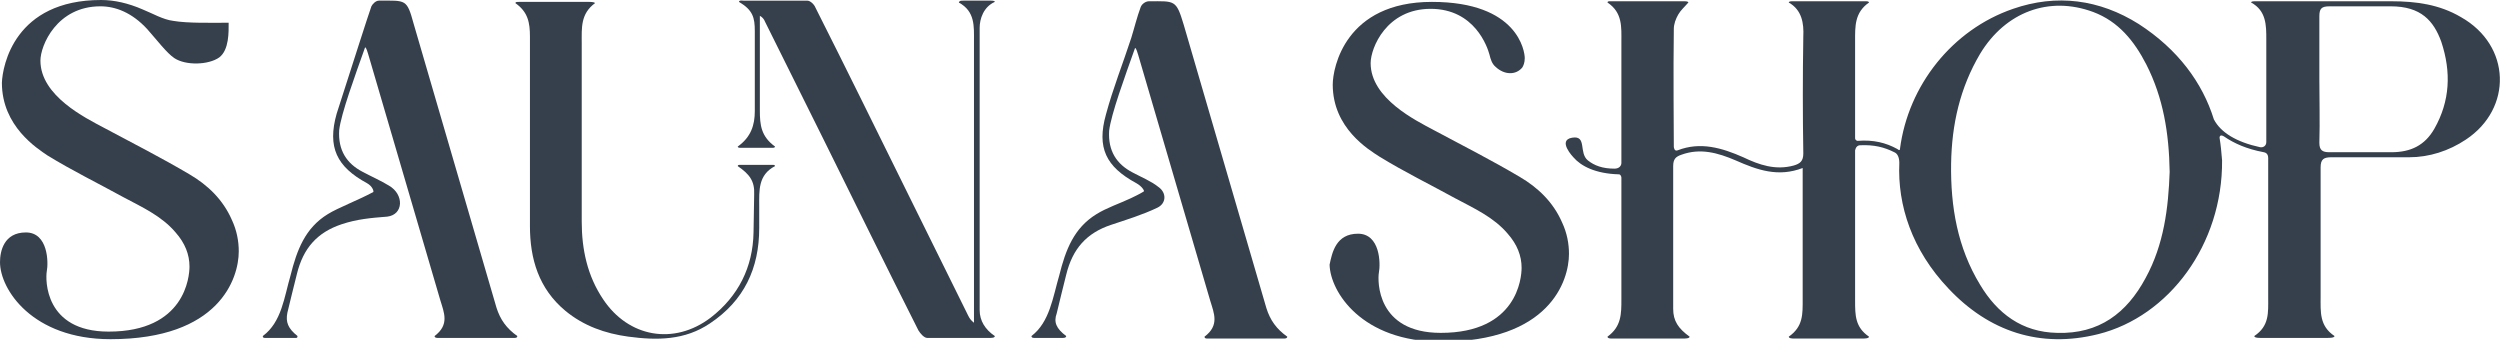
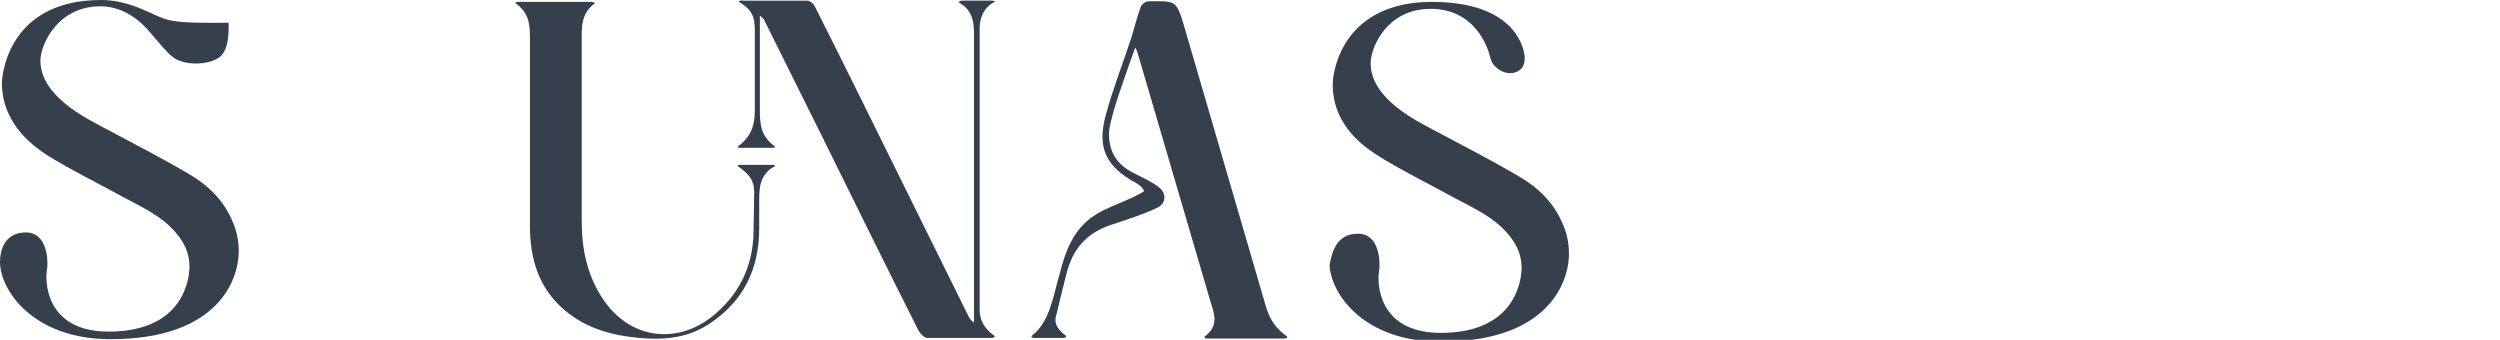
<svg xmlns="http://www.w3.org/2000/svg" x="0px" y="0px" viewBox="0 0 395.8 53.8" style="enable-background:new 0 0 395.8 53.8;" xml:space="preserve">
  <style type="text/css">	.st0{fill:#33504E;}	.st1{fill:#F4F4F4;}	.st2{fill:#36404C;}	.st3{fill:#C4A86B;}	.st4{fill:#EFCFBE;}	.st5{fill:#DED3CF;}	.st6{fill:#D9906B;}	.st7{fill:#B4CBDD;}	.st8{fill:none;stroke:#FFFFFF;stroke-width:2;stroke-linecap:round;stroke-miterlimit:10;}	.st9{fill:#FFFFFF;}	.st10{fill:none;stroke:#F4F4F4;stroke-miterlimit:10;}	.st11{display:none;fill:#36404C;}	.st12{display:none;fill:#D9906B;}	.st13{display:none;fill:#33504E;}	.st14{display:none;fill:#F4F4F4;}	.st15{clip-path:url(#SVGID_00000111878139613221358800000002031112508392567979_);}			.st16{display:none;clip-path:url(#SVGID_00000111878139613221358800000002031112508392567979_);fill:url(#SVGID_00000140698531694601180670000002046903620463042194_);}	.st17{fill:#D58C66;}	.st18{display:none;fill:#D58C66;}	.st19{display:none;fill:#F2F3F2;}	.st20{fill:#EA541D;}</style>
  <g id="Lager_1">
    <g>
      <g>
        <path class="st2" d="M152.5,0.1c0.2,0,3.9,0,4.4,0s0.6,0.1,0.6,0.2c-1.8,0.8-2.4,2.7-2.4,4.1c0,14.9,0,29.8,0,44.7    c0,1.7,0.9,3.1,2.4,4.1c0,0.3-0.5,0.3-0.9,0.3c-3.5,0-6.4,0-9.8,0c-0.5,0-1.1-0.7-1.4-1.2c-5.1-10.1-10.1-20.3-15.1-30.4    c-3.1-6.2-6.1-12.3-9.2-18.5c-0.1-0.3-0.4-0.7-0.8-0.9c0,0.8,0,11.9,0,15c0,2.3,0.2,4.1,2.4,5.7c0,0.2-0.3,0.2-0.4,0.2    c-1.5,0-3.5,0-5.1,0c-0.1,0-0.4,0-0.4-0.2c2.1-1.5,2.7-3.4,2.7-5.6c0-1.4,0-12.1,0-12.7c0-2.1-0.3-3.3-2.5-4.6    c0-0.3,0.5-0.2,0.7-0.2c1,0,6.7,0,10.1,0c0.5,0,1.1,0.6,1.3,1.1c5,9.9,9.9,19.9,14.8,29.8c3.1,6.3,6.3,12.7,9.4,19    c0.2,0.4,0.4,0.7,0.9,1.1c0-0.5,0-30.2,0-44.6c0-2.3,0.2-4.7-2.4-6.1C151.9,0.1,152.1,0.1,152.5,0.1z" />
        <path class="st2" d="M168.8,53.2c0,0.3-0.4,0.3-0.6,0.3c-1.7,0-3.1,0-4.4,0c-0.2,0-0.5,0-0.5-0.3c2.9-2.2,3.4-6.2,4.4-9.6    c1-4,2.3-7.5,5.9-9.7c1.6-1,3.7-1.7,5.4-2.5c0.6-0.3,1.3-0.6,2.1-1.1c0.1-0.1-0.3-0.8-1.2-1.3c-4.8-2.6-6.3-5.6-4.8-10.9    c1.1-4.1,2.7-8.1,4-12.1c0.5-1.6,0.9-3.3,1.5-4.9c0.2-0.5,0.8-0.9,1.3-0.9c4.1,0,4.3-0.3,5.5,3.7c4.4,15,8.7,29.9,13.1,44.9    c0.6,1.9,1.6,3.3,3.3,4.5c0,0.3-0.4,0.3-0.6,0.3c-3.9,0-7.8,0-12,0c-0.2,0-0.5,0-0.5-0.3c2.4-1.8,1.5-3.7,0.9-5.7    c-3.8-13-7.6-25.9-11.4-38.9c-0.1-0.3-0.3-1.1-0.5-1.1c-1.6,4.5-3.8,10.5-4.1,13.1c-0.2,3.2,1.2,5.3,3.7,6.6    c1.3,0.7,3,1.4,4.1,2.3c1.3,0.9,1.3,2.6-0.2,3.3c-2.3,1.1-4.9,1.9-7.3,2.7c-3.9,1.3-6.1,3.8-7.1,7.9c-0.5,2-1,4-1.5,6.1    C166.8,51,167.2,52,168.8,53.2z" />
-         <path class="st2" d="M47.1,53.2c0,0.3-0.1,0.3-0.3,0.3c-1.9,0-3.4,0-4.8,0c-0.2,0-0.4,0-0.4-0.3C44.6,51,45,47,46,43.6    c1-4,2.3-7.5,5.9-9.7c1.6-1,4.8-2.2,7.2-3.5c0.1-0.1-0.1-0.9-1-1.4c-4.8-2.6-6.3-5.7-4.8-11c2.7-8.4,4.9-15.3,5.5-17    C59,0.6,59.5,0.1,60,0.1c4.3,0,4.4-0.3,5.5,3.7c4.4,15,8.7,29.9,13.1,44.9c0.6,1.9,1.6,3.3,3.3,4.5c0,0.3-0.3,0.3-0.5,0.3    c-3.9,0-7.8,0-12.1,0c-0.1,0-0.5,0-0.5-0.3c2.4-1.8,1.5-3.7,0.9-5.7c-3.8-13-7.6-25.9-11.4-38.9c-0.1-0.3-0.3-1.1-0.5-1.1    c-1.6,4.5-3.8,10.5-4.1,13.1c-0.2,3.2,1.2,5.3,3.7,6.6c1.3,0.7,2.9,1.4,4.2,2.2c2.4,1.4,2.3,4.6-0.3,4.9    c-2.6,0.2-4.8,0.4-7.2,1.2c-3.9,1.3-6.1,3.8-7.1,7.9c-0.5,2-1,4-1.5,6.1C45.2,51,45.6,52,47.1,53.2z" />
        <path class="st2" d="M116.8,26.3c0-0.2,0.2-0.2,0.3-0.2c1.9,0,4.2,0,5.2,0c0.2,0,0.4,0,0.4,0.2c-2.7,1.4-2.5,3.9-2.5,6.3    c0,0.5,0,2.9,0,3.5c0,6.4-2.4,11.5-7.8,15.1c-4,2.7-8.4,2.7-12.9,2.1c-3.7-0.5-7.1-1.7-10-4.1c-4.2-3.5-5.6-8.2-5.6-13.4    c0-10,0-20,0-30c0-2.2-0.3-3.9-2.3-5.3c0-0.2,0.2-0.2,0.6-0.2c3.5,0,7.6,0,11.1,0c0.6,0,0.9,0.1,0.9,0.2    c-2.3,1.7-2.1,3.9-2.1,6.3c0,9.4,0,18.9,0,28.3c0,4.4,0.9,8.6,3.4,12.3c4,6,11.2,7.3,17,2.9c4.4-3.4,6.7-8,6.8-13.5    c0-0.6,0.1-5.2,0.1-6C119.5,28.7,118.7,27.6,116.8,26.3z" />
      </g>
      <path class="st2" d="M215,37c3.5,0,3.6,4.7,3.3,6.2c-0.2,1.2-0.4,9.5,9.8,9.5c12.1,0,12.8-8.7,12.8-10.3c0-1.9-0.7-3.7-2.2-5.4   c-2.2-2.6-5.3-4-8.3-5.6c-4-2.2-8.1-4.2-12-6.6c-1.7-1.1-7.4-4.5-7.4-11.4c0-2.7,2-13.1,15.7-13.1s14.7,7.9,14.7,8.9   c0,0.7-0.2,1.2-0.4,1.5c-1,1.2-2.8,1.2-4.2-0.1c-0.6-0.5-0.8-1.2-1-2c-0.3-1.1-2.3-7.2-9.3-7.2c-7,0-9.5,6.2-9.5,8.6   c0,5.6,7.2,9.1,10,10.6c4.5,2.4,9.2,4.8,13.6,7.4c2.9,1.7,5.3,4,6.7,7.2c0.8,1.7,1.1,3.4,1.1,5c0,4.3-3.1,13.9-20.3,13.9   c-12.5,0-17.5-7.9-17.6-12.2C210.9,40,211.5,37,215,37z" />
-       <path class="st2" d="M389.6,2.7c-3.4-2-7.1-2.5-11-2.5c-5.9,0-20.1,0-21.5,0c-0.3,0-0.7,0-0.7,0.2c2.4,1.3,2.4,3.6,2.4,5.8   c0,5.4,0,10.9,0,16.3c0,0.6-0.5,0.9-1,0.8c-3.7-0.8-6.2-2.3-7.3-4.4c-1.8-5.8-5.7-11.1-11.9-15.1c-6.2-3.9-13-4.8-19.9-2.4   c-9.6,3.3-16.6,12.1-17.9,22.2c0,0.3-0.3,0.1-0.4,0c-1.8-1-3.8-1.5-6.3-1.3c-0.2,0-0.4-0.2-0.4-0.4c0-5.1,0-10.3,0-15.4   c0-2.3-0.1-4.5,2.2-6.1c0-0.2-0.4-0.2-0.4-0.2s-11.6,0-11.7,0c-0.2,0-0.6,0-0.6,0.2c2.1,1.2,2.4,3.3,2.3,5.4   c-0.1,6.2-0.1,12.3,0,18.5c0,1.2-0.5,1.6-1.5,1.9c-2.9,0.8-5.5-0.1-8-1.3c-3.4-1.5-6.8-2.5-10.4-1.1c-0.5,0.2-0.6-0.4-0.6-0.6   c0-1.1-0.1-12.4,0-18.6c0-0.8,0.3-1.6,0.7-2.3c0.4-0.7,1-1.2,1.6-1.9c0-0.2-0.5-0.2-0.7-0.2c-4,0-7.8,0-11.7,0   c-0.2,0-0.4,0-0.4,0.2c2.4,1.6,2.2,3.9,2.2,6.2c0,6.4,0,19,0,19.2c0,0.4-0.3,0.9-1.1,0.9c-1.9,0-3.2-0.5-4.2-1.3   c-1.5-1.2-0.1-4-2.5-3.6c-2.4,0.4,0.2,3.1,0.2,3.1c1.2,1.4,3.5,2.6,7.2,2.7c0.3,0,0.4,0.4,0.4,0.5c0,0.5,0,12.9,0,19.3   c0,2.3,0,4.3-2.2,5.9c0,0.3,0.5,0.3,0.7,0.3c3.6,0,7.3,0,11.2,0c0.4,0,1.1,0,1.1-0.3c-1.8-1.3-2.6-2.5-2.6-4.4   c0-7.5,0-15.1,0-22.6c0-1.1,0.4-1.5,1.3-1.8c3-1.1,5.8-0.3,8.6,0.9c3.4,1.5,6.7,2.7,10.6,1.2c0,0.8,0,1.3,0,1.9   c0,6.3,0,12.6,0,18.9c0,2.3,0.1,4.3-2.2,5.9c0,0.3,0.6,0.3,0.9,0.3c3.6,0,7.1,0,10.7,0c0.4,0,1.1,0,1.1-0.3   c-2.2-1.5-2.2-3.4-2.2-5.7c0-7.9,0-15.8,0-23.8c0.1-0.5,0.4-0.8,0.8-0.8c2.2-0.1,3.8,0.3,5.4,1.1c0.5,0.2,0.8,0.8,0.8,1.7   c-0.3,6.7,2,13.8,7.8,19.9c6.4,6.8,14.5,9.5,23.7,7.2c11.2-2.8,19.7-14.2,19.6-27.5c-0.1-1.2-0.2-2.4-0.4-3.6   c0-0.3,0.2-0.5,0.7-0.2c1.6,1.1,3.6,2,6.3,2.5c0.6,0.1,0.7,0.6,0.7,0.9c0,7.4,0,14.8,0,22.1c0,2.4,0.2,4.5-2.2,6.1   c0,0.3,0.7,0.3,1,0.3c3.5,0,7,0,10.5,0c0.4,0,1.2,0,1.2-0.3c-2.4-1.6-2.2-3.8-2.2-6.2c0-6.8,0-13.6,0-20.5c0-1.3,0.5-1.6,1.7-1.6   c4.1,0,7.9,0,12.3,0c3.2,0,6.3-1,9-2.8C397.8,17.2,397.6,7.2,389.6,2.7z M339.7,44c-3,5.6-7.4,8.9-14,8.7   c-5.6-0.1-9.5-3.1-12.2-7.6c-3.6-5.9-4.7-12.4-4.6-19.2c0.1-6.2,1.4-12,4.6-17.4c4-6.6,10.9-9.2,17.9-6.6c4,1.5,6.5,4.6,8.4,8.3   c2.7,5.3,3.6,10.9,3.7,17C343.3,32.9,342.6,38.7,339.7,44z M385.4,20.4c-1.5,2.6-3.7,3.7-6.8,3.7c-3.3,0-6.5,0-9.8,0   c-1.1,0-1.6-0.3-1.6-1.5c0.1-3.4,0-6.7,0-10.1c0,0,0,0,0,0c0-3.3,0-6.6,0-9.9c0-1.2,0.3-1.6,1.6-1.6c3.3,0,6.5,0,9.7,0   c4.8,0,6.8,2.3,8,5.6C388.1,11.4,387.9,16,385.4,20.4z" />
      <path class="st2" d="M15.9,1C9,1,6.4,7.2,6.4,9.6c0,5.6,7.2,9.1,10,10.6c4.5,2.4,9.2,4.8,13.6,7.4c2.9,1.7,5.3,4,6.7,7.2   c0.8,1.7,1.1,3.4,1.1,5c0,4.3-3.1,13.9-20.3,13.9C5.1,53.7,0,45.8,0,41.5c0-1.7,0.6-4.7,4.1-4.7s3.6,4.7,3.3,6.2   c-0.2,1.2-0.4,9.5,9.8,9.5c12.1,0,12.8-8.7,12.8-10.3c0-1.9-0.7-3.7-2.2-5.4c-2.2-2.6-5.3-4-8.3-5.6c-4-2.2-8.1-4.2-12-6.6   C5.9,23.5,0.3,20,0.3,13.1C0.4,10.4,2.3,0,16,0c2.1,0,4.3,0.5,6.6,1.5c1.5,0.6,3.2,1.6,4.8,1.8c2.3,0.4,6,0.3,8.8,0.3   c0,1.4,0.1,4.3-1.5,5.5c-1.7,1.2-5.3,1.3-7.1,0.1c-1.2-0.8-2.7-2.8-4.3-4.6C20.9,2,18.3,1,15.9,1z" />
    </g>
  </g>
  <g id="Lager_2" />
</svg>